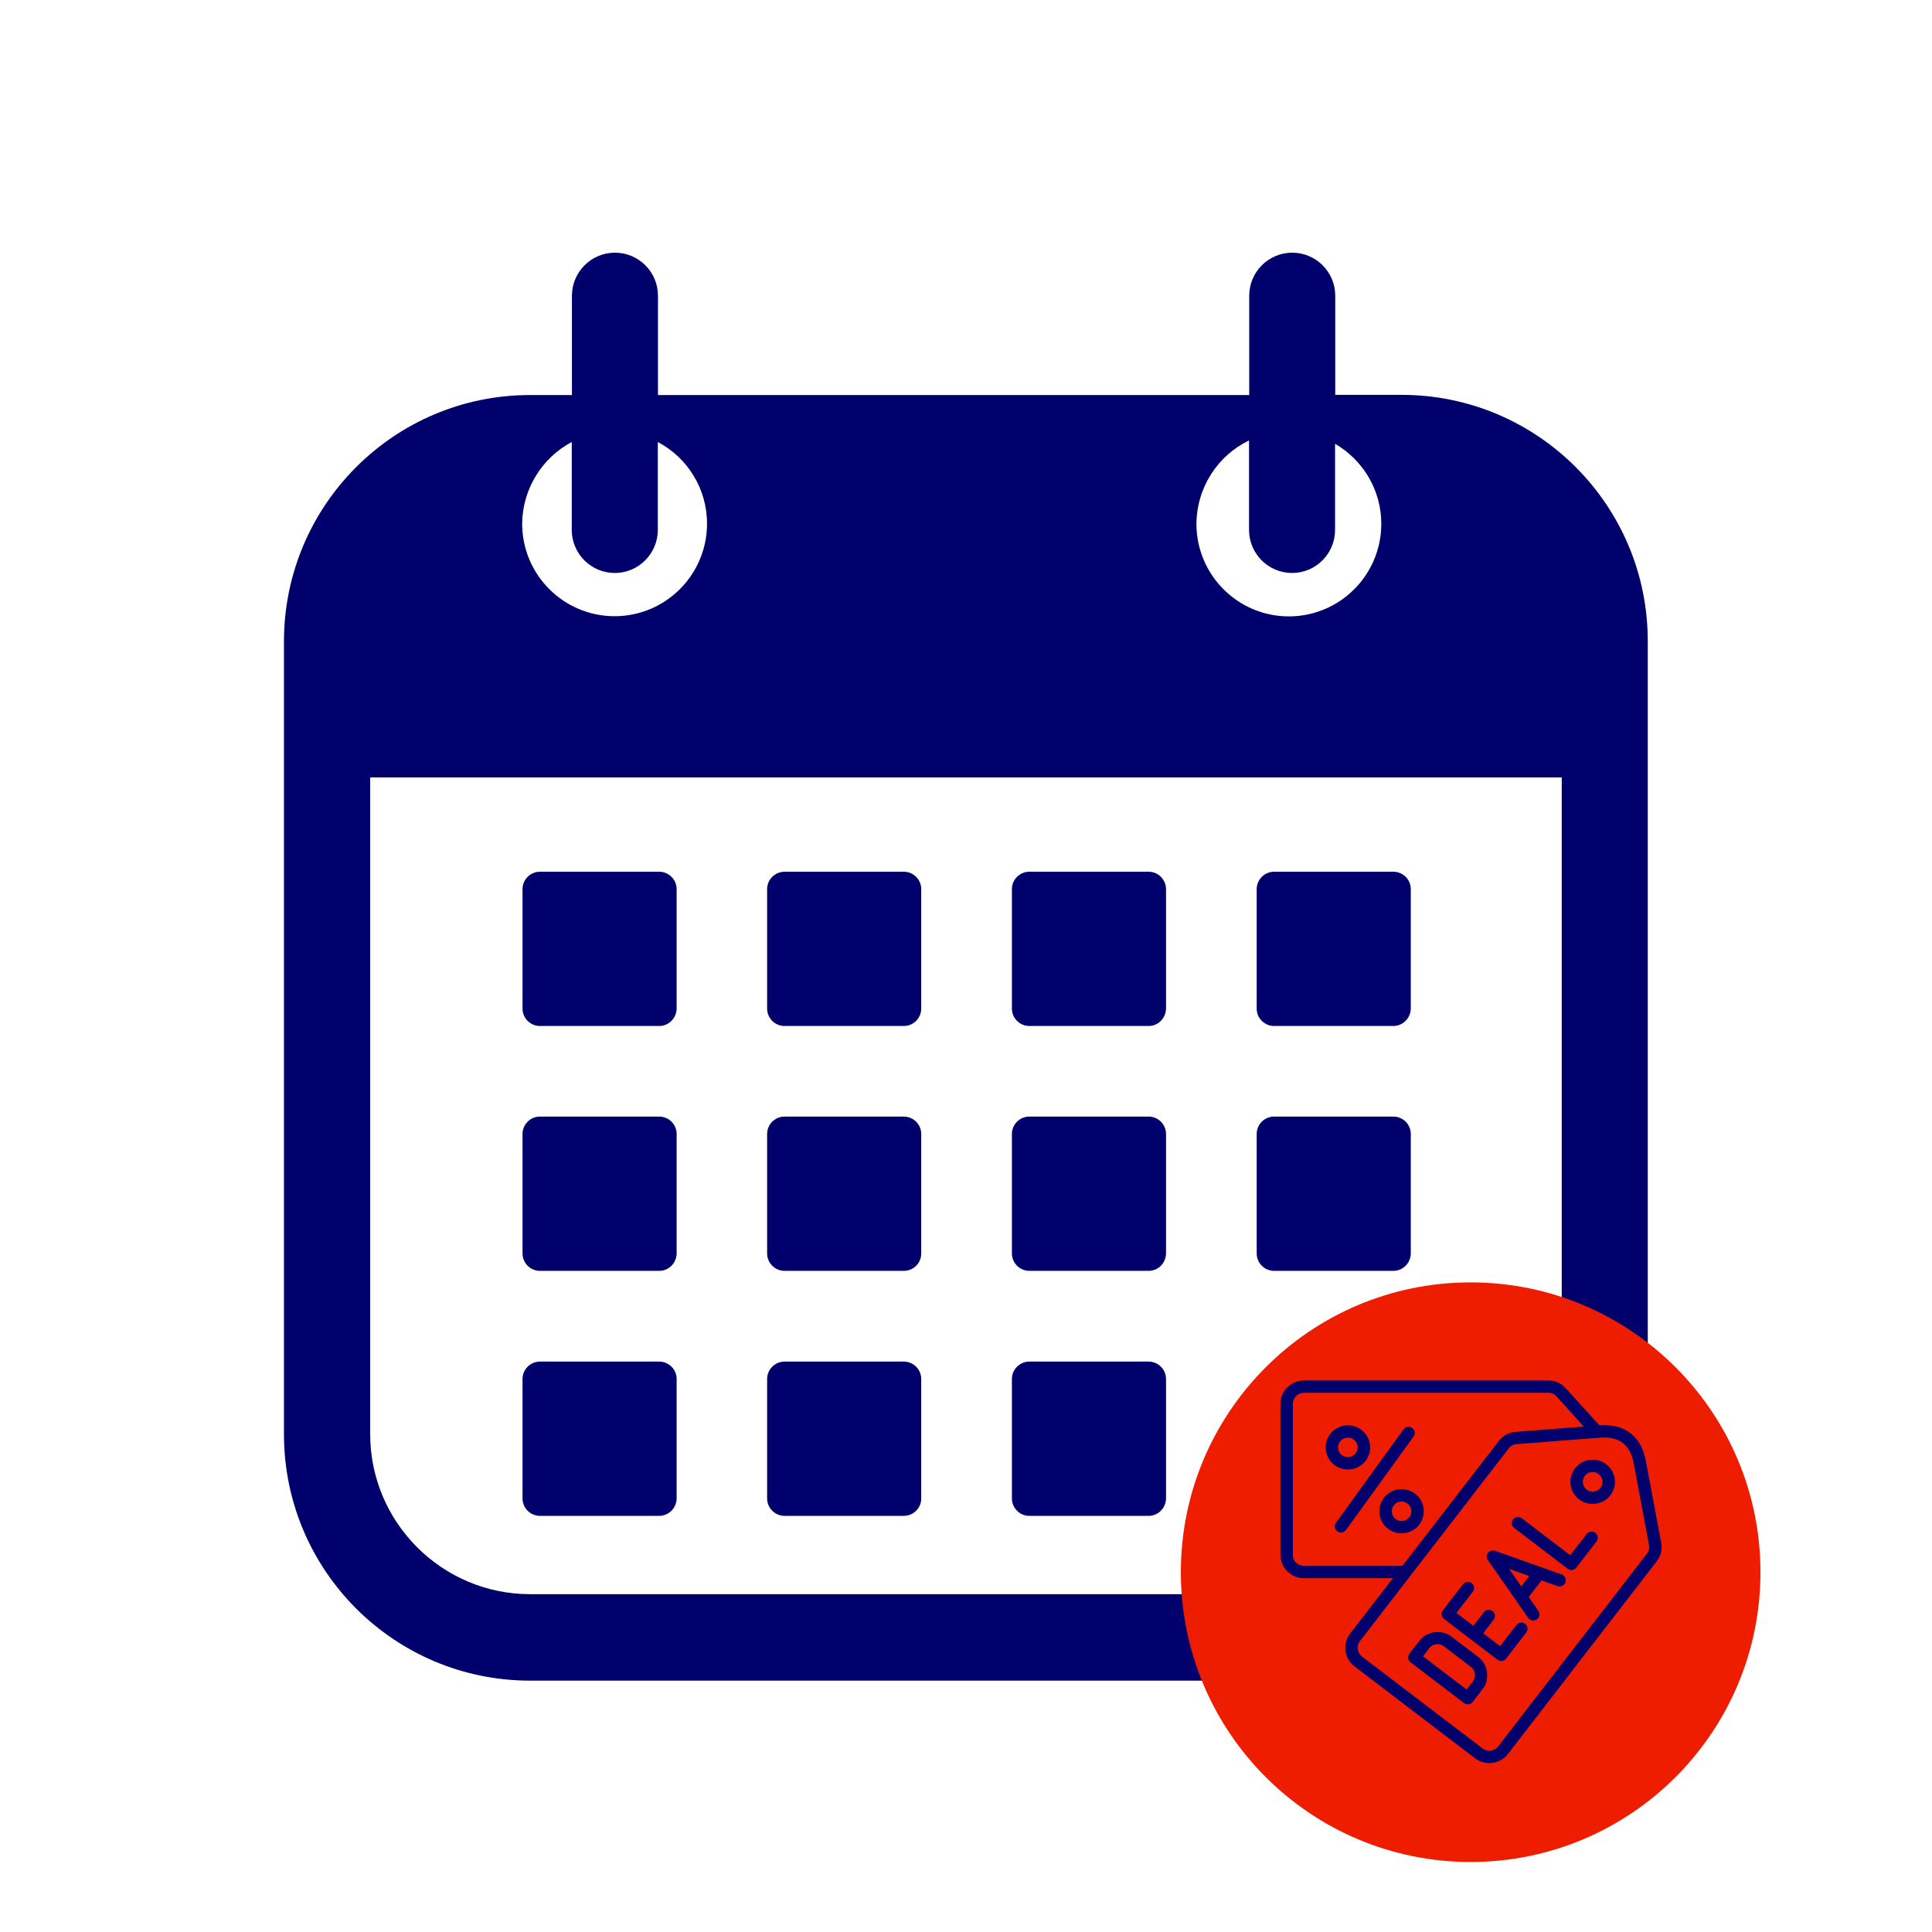
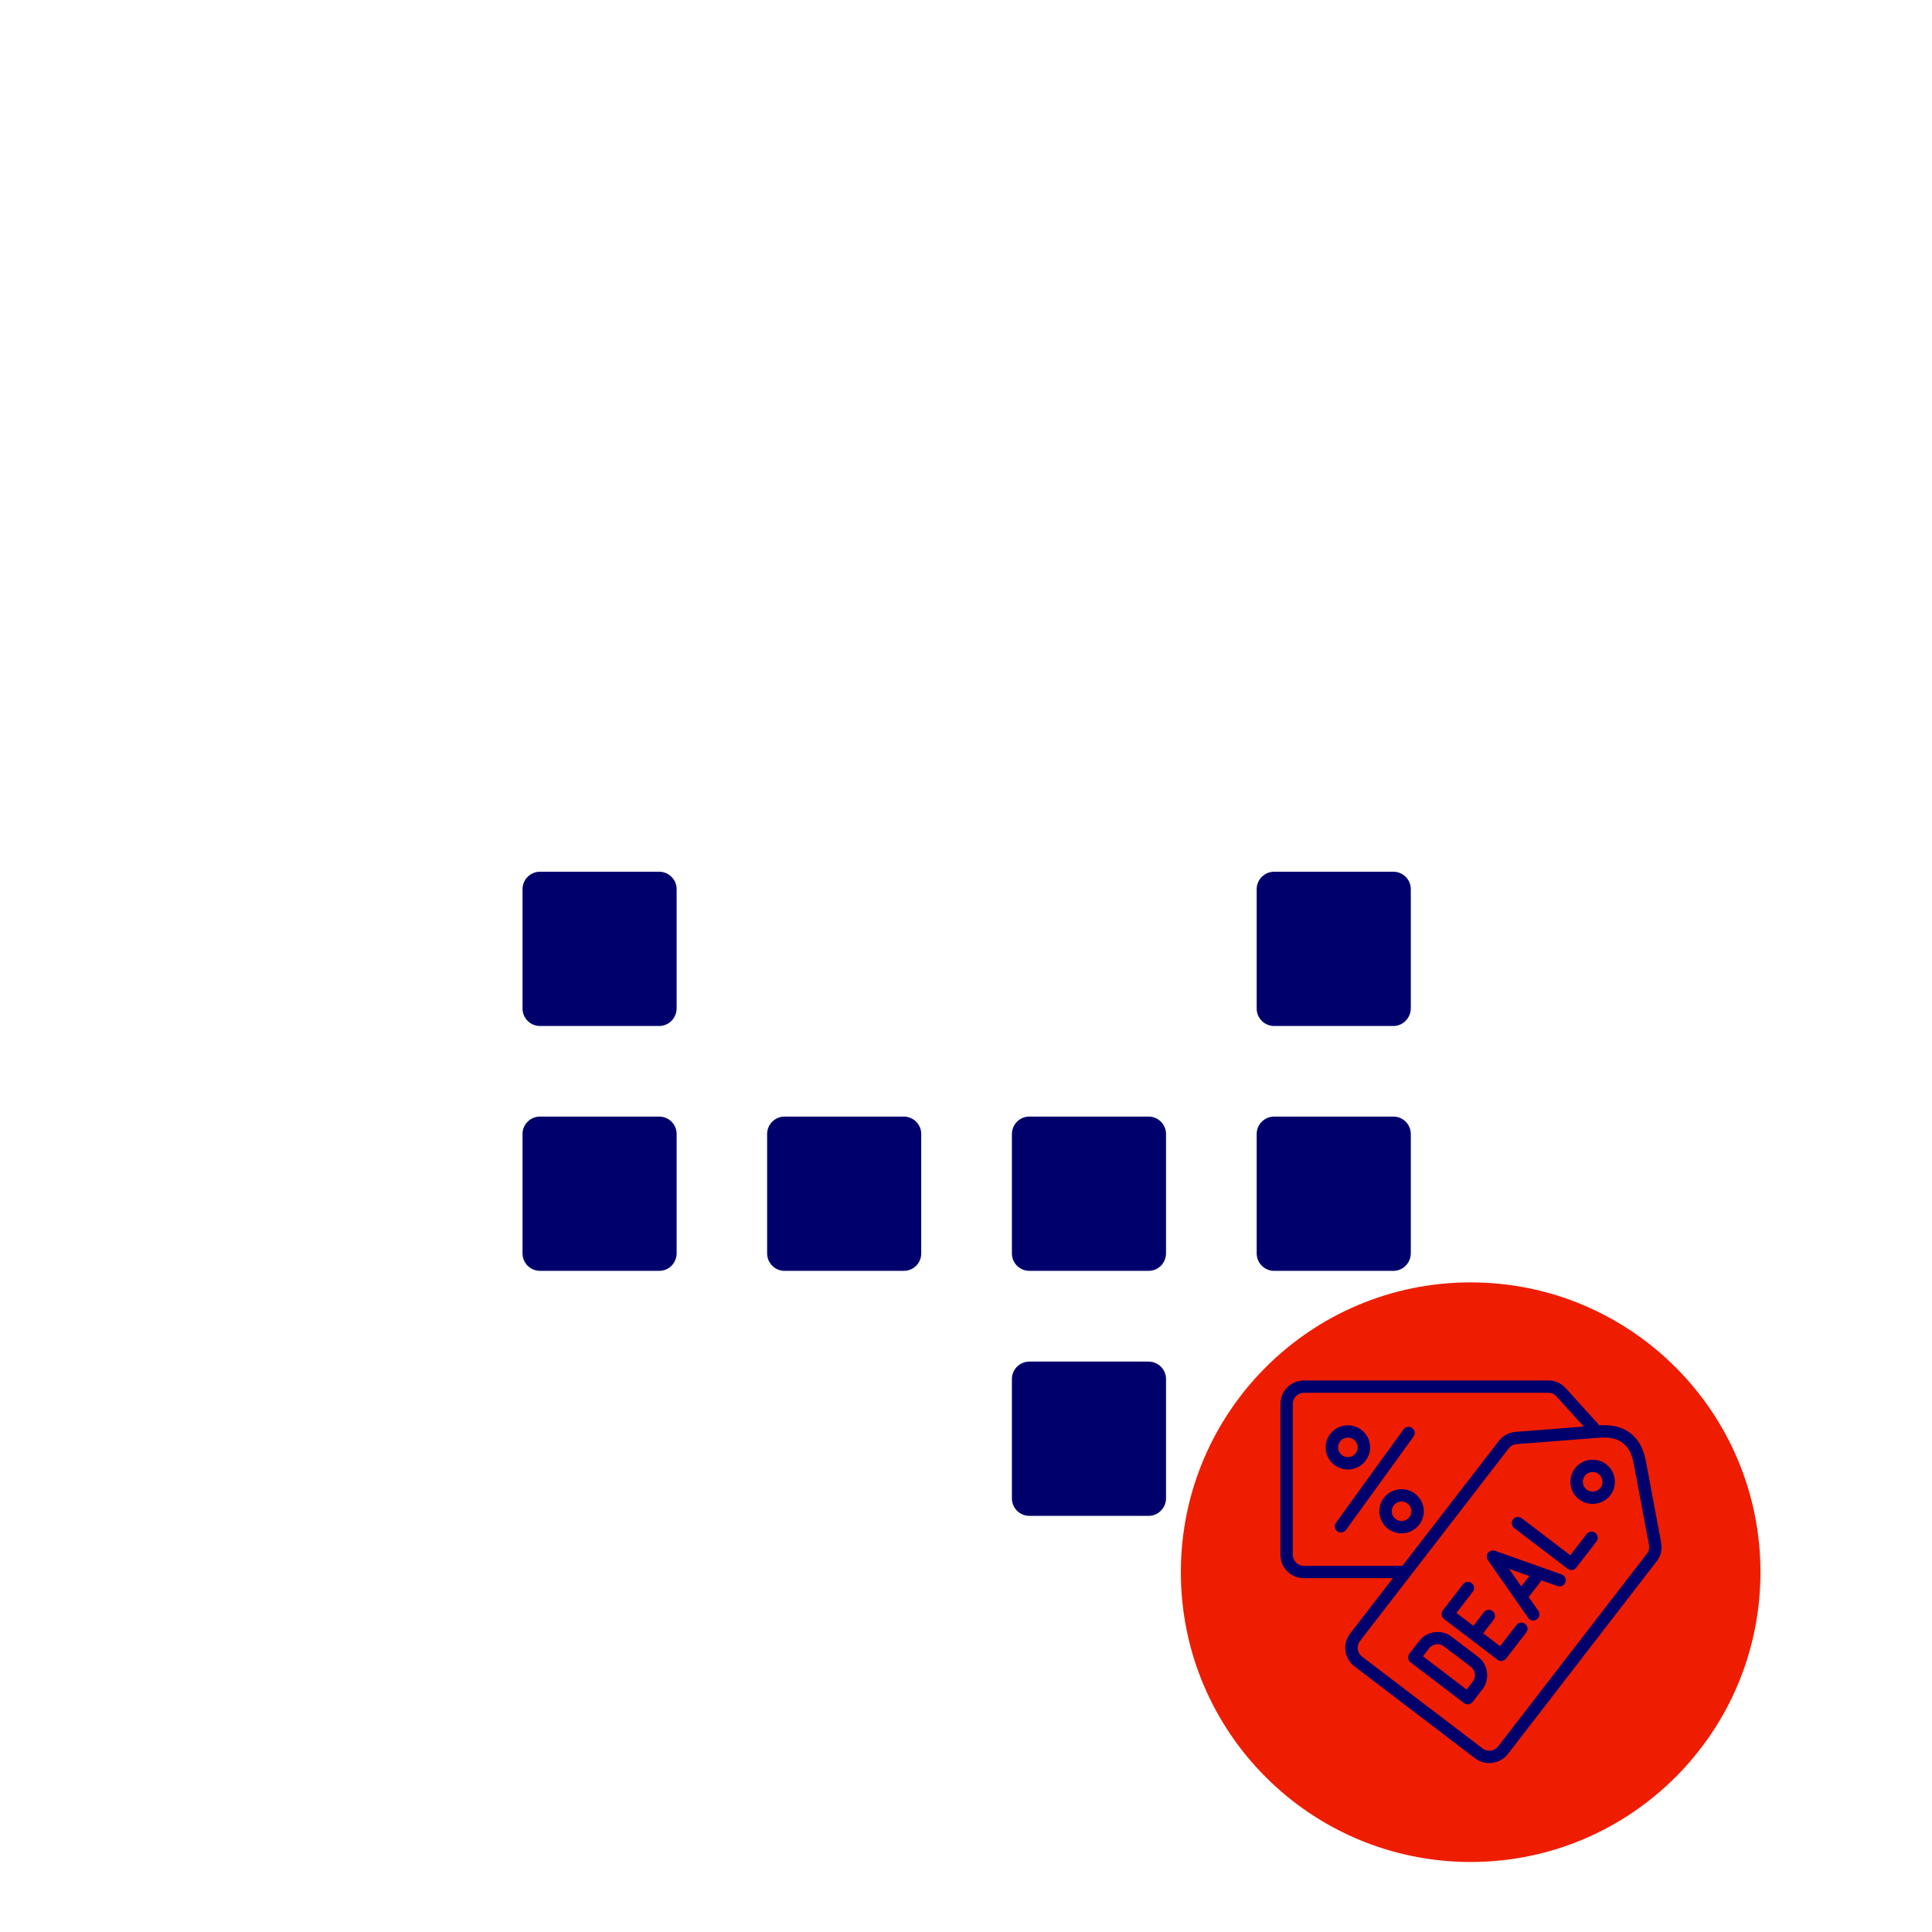
<svg xmlns="http://www.w3.org/2000/svg" width="50" zoomAndPan="magnify" viewBox="0 0 375 375" height="50" preserveAspectRatio="xMidYMid meet" version="1.0">
  <defs>
    <clipPath id="702f3a8652">
      <path d="M 55.117 49 L 319.867 49 L 319.867 326.379 L 55.117 326.379 Z M 55.117 49 " clip-rule="nonzero" />
    </clipPath>
    <clipPath id="2388e46351">
      <path d="M 229.203 248.91 L 341.703 248.91 L 341.703 361.41 L 229.203 361.41 Z M 229.203 248.91 " clip-rule="nonzero" />
    </clipPath>
    <clipPath id="d6f5653fd5">
      <path d="M 285.453 248.91 C 254.387 248.91 229.203 274.094 229.203 305.16 C 229.203 336.223 254.387 361.41 285.453 361.41 C 316.52 361.41 341.703 336.223 341.703 305.16 C 341.703 274.094 316.52 248.91 285.453 248.91 Z M 285.453 248.91 " clip-rule="nonzero" />
    </clipPath>
    <clipPath id="fdcb5e5d90">
      <path d="M 248.48 267.953 L 322.73 267.953 L 322.73 342.203 L 248.48 342.203 Z M 248.48 267.953 " clip-rule="nonzero" />
    </clipPath>
  </defs>
  <g clip-path="url(#702f3a8652)">
-     <path fill="#00006d" d="M 272.043 76.641 L 259.172 76.641 L 259.172 57.402 C 259.172 52.773 255.41 49.047 250.824 49.047 C 246.199 49.047 242.473 52.809 242.473 57.402 L 242.473 76.676 L 127.711 76.676 L 127.711 57.402 C 127.711 52.773 123.953 49.047 119.363 49.047 C 114.738 49.047 111.012 52.809 111.012 57.402 L 111.012 76.676 L 102.902 76.676 C 76.508 76.676 55.117 98.09 55.117 124.512 L 55.117 278.375 C 55.117 304.797 76.508 326.211 102.902 326.211 L 272.043 326.211 C 298.438 326.211 319.832 304.797 319.832 278.375 L 319.832 124.512 C 319.867 98.09 298.438 76.641 272.043 76.641 Z M 242.438 85.484 L 242.438 102.855 C 242.438 107.484 246.199 111.215 250.789 111.215 C 255.414 111.215 259.137 107.449 259.137 102.855 L 259.137 86.141 C 264.488 89.246 268.109 95.051 268.109 101.68 C 268.109 111.594 260.07 119.641 250.168 119.641 C 240.266 119.641 232.227 111.594 232.227 101.68 C 232.293 94.531 236.434 88.383 242.438 85.484 Z M 110.977 85.793 L 110.977 102.855 C 110.977 107.484 114.738 111.215 119.328 111.215 C 123.953 111.215 127.68 107.449 127.68 102.855 L 127.68 85.793 C 133.371 88.797 137.234 94.773 137.234 101.645 C 137.234 111.559 129.195 119.605 119.293 119.605 C 109.391 119.605 101.352 111.559 101.352 101.645 C 101.422 94.773 105.32 88.797 110.977 85.793 Z M 303.133 278.34 C 303.133 295.508 289.191 309.426 272.078 309.426 L 102.902 309.426 C 85.754 309.426 71.852 295.473 71.852 278.34 L 71.852 150.898 L 303.133 150.898 Z M 303.133 278.34 " fill-opacity="1" fill-rule="nonzero" />
-   </g>
+     </g>
  <path fill="#00006d" d="M 127.953 199.145 L 104.801 199.145 C 102.938 199.145 101.422 197.625 101.422 195.762 L 101.422 172.586 C 101.422 170.723 102.938 169.203 104.801 169.203 L 127.953 169.203 C 129.816 169.203 131.336 170.723 131.336 172.586 L 131.336 195.762 C 131.301 197.625 129.816 199.145 127.953 199.145 Z M 127.953 199.145 " fill-opacity="1" fill-rule="nonzero" />
  <path fill="#00006d" d="M 127.953 246.672 L 104.801 246.672 C 102.938 246.672 101.422 245.148 101.422 243.285 L 101.422 220.109 C 101.422 218.246 102.938 216.727 104.801 216.727 L 127.953 216.727 C 129.816 216.727 131.336 218.246 131.336 220.109 L 131.336 243.285 C 131.301 245.184 129.816 246.672 127.953 246.672 Z M 127.953 246.672 " fill-opacity="1" fill-rule="nonzero" />
-   <path fill="#00006d" d="M 127.953 294.227 L 104.801 294.227 C 102.938 294.227 101.422 292.707 101.422 290.844 L 101.422 267.668 C 101.422 265.805 102.938 264.285 104.801 264.285 L 127.953 264.285 C 129.816 264.285 131.336 265.805 131.336 267.668 L 131.336 290.879 C 131.301 292.707 129.816 294.227 127.953 294.227 Z M 127.953 294.227 " fill-opacity="1" fill-rule="nonzero" />
-   <path fill="#00006d" d="M 175.43 199.145 L 152.281 199.145 C 150.418 199.145 148.898 197.625 148.898 195.762 L 148.898 172.586 C 148.898 170.723 150.418 169.203 152.281 169.203 L 175.43 169.203 C 177.293 169.203 178.812 170.723 178.812 172.586 L 178.812 195.762 C 178.812 197.625 177.293 199.145 175.43 199.145 Z M 175.43 199.145 " fill-opacity="1" fill-rule="nonzero" />
  <path fill="#00006d" d="M 175.43 246.672 L 152.281 246.672 C 150.418 246.672 148.898 245.148 148.898 243.285 L 148.898 220.109 C 148.898 218.246 150.418 216.727 152.281 216.727 L 175.43 216.727 C 177.293 216.727 178.812 218.246 178.812 220.109 L 178.812 243.285 C 178.812 245.184 177.293 246.672 175.43 246.672 Z M 175.43 246.672 " fill-opacity="1" fill-rule="nonzero" />
-   <path fill="#00006d" d="M 175.43 294.227 L 152.281 294.227 C 150.418 294.227 148.898 292.707 148.898 290.844 L 148.898 267.668 C 148.898 265.805 150.418 264.285 152.281 264.285 L 175.43 264.285 C 177.293 264.285 178.812 265.805 178.812 267.668 L 178.812 290.879 C 178.812 292.707 177.293 294.227 175.43 294.227 Z M 175.43 294.227 " fill-opacity="1" fill-rule="nonzero" />
-   <path fill="#00006d" d="M 222.945 199.145 L 199.793 199.145 C 197.93 199.145 196.41 197.625 196.41 195.762 L 196.41 172.586 C 196.41 170.723 197.93 169.203 199.793 169.203 L 222.945 169.203 C 224.809 169.203 226.324 170.723 226.324 172.586 L 226.324 195.762 C 226.289 197.625 224.809 199.145 222.945 199.145 Z M 222.945 199.145 " fill-opacity="1" fill-rule="nonzero" />
  <path fill="#00006d" d="M 222.945 246.672 L 199.793 246.672 C 197.93 246.672 196.41 245.148 196.41 243.285 L 196.41 220.109 C 196.41 218.246 197.93 216.727 199.793 216.727 L 222.945 216.727 C 224.809 216.727 226.324 218.246 226.324 220.109 L 226.324 243.285 C 226.289 245.184 224.809 246.672 222.945 246.672 Z M 222.945 246.672 " fill-opacity="1" fill-rule="nonzero" />
  <path fill="#00006d" d="M 222.945 294.227 L 199.793 294.227 C 197.93 294.227 196.41 292.707 196.41 290.844 L 196.41 267.668 C 196.41 265.805 197.93 264.285 199.793 264.285 L 222.945 264.285 C 224.809 264.285 226.324 265.805 226.324 267.668 L 226.324 290.879 C 226.289 292.707 224.809 294.227 222.945 294.227 Z M 222.945 294.227 " fill-opacity="1" fill-rule="nonzero" />
  <path fill="#00006d" d="M 270.457 199.145 L 247.305 199.145 C 245.441 199.145 243.922 197.625 243.922 195.762 L 243.922 172.586 C 243.922 170.723 245.441 169.203 247.305 169.203 L 270.457 169.203 C 272.32 169.203 273.836 170.723 273.836 172.586 L 273.836 195.762 C 273.805 197.625 272.285 199.145 270.457 199.145 Z M 270.457 199.145 " fill-opacity="1" fill-rule="nonzero" />
  <path fill="#00006d" d="M 270.457 246.672 L 247.305 246.672 C 245.441 246.672 243.922 245.148 243.922 243.285 L 243.922 220.109 C 243.922 218.246 245.441 216.727 247.305 216.727 L 270.457 216.727 C 272.32 216.727 273.836 218.246 273.836 220.109 L 273.836 243.285 C 273.805 245.184 272.285 246.672 270.457 246.672 Z M 270.457 246.672 " fill-opacity="1" fill-rule="nonzero" />
  <g clip-path="url(#2388e46351)">
    <g clip-path="url(#d6f5653fd5)">
      <path fill="#ee1d00" d="M 229.203 248.91 L 341.703 248.91 L 341.703 361.41 L 229.203 361.41 Z M 229.203 248.91 " fill-opacity="1" fill-rule="nonzero" />
    </g>
  </g>
  <g clip-path="url(#fdcb5e5d90)">
    <path fill="#00006d" d="M 272.043 289.047 C 269.664 289.047 267.727 290.973 267.727 293.336 C 267.727 295.699 269.664 297.621 272.043 297.621 C 274.422 297.621 276.355 295.699 276.355 293.336 C 276.355 290.973 274.422 289.047 272.043 289.047 Z M 272.043 295.234 C 270.988 295.234 270.133 294.383 270.133 293.336 C 270.133 292.289 270.988 291.438 272.043 291.438 C 273.094 291.438 273.953 292.289 273.953 293.336 C 273.953 294.383 273.094 295.234 272.043 295.234 Z M 274.367 278.832 L 261.258 296.965 C 260.871 297.5 260.121 297.621 259.586 297.234 C 259.047 296.852 258.926 296.109 259.312 295.574 L 272.422 277.441 C 272.809 276.91 273.555 276.789 274.094 277.172 C 274.629 277.555 274.75 278.301 274.367 278.832 Z M 265.941 280.938 C 265.941 278.574 264.004 276.652 261.625 276.652 C 259.246 276.652 257.312 278.574 257.312 280.938 C 257.312 283.301 259.246 285.227 261.625 285.227 C 264.004 285.227 265.941 283.301 265.941 280.938 Z M 259.715 280.938 C 259.715 279.891 260.574 279.039 261.625 279.039 C 262.68 279.039 263.535 279.891 263.535 280.938 C 263.535 281.984 262.68 282.836 261.625 282.836 C 260.57 282.836 259.715 281.984 259.715 280.938 Z M 322.434 299.453 L 319.516 283.875 C 319.152 281.941 318.504 279.75 316.434 278.168 C 314.484 276.684 312.336 276.547 310.441 276.664 L 303.914 269.453 C 303.027 268.469 301.852 267.953 300.523 267.953 L 253.094 267.953 C 250.578 267.953 248.531 269.984 248.531 272.484 L 248.531 301.793 C 248.531 304.289 250.578 306.324 253.094 306.324 L 270.363 306.324 L 262.059 317.082 C 260.527 319.062 260.906 321.914 262.898 323.434 L 286.301 341.273 C 287.129 341.902 288.105 342.207 289.074 342.207 C 290.441 342.207 291.801 341.598 292.695 340.438 L 321.566 303.043 C 322.375 301.992 322.676 300.754 322.434 299.453 Z M 253.094 303.934 C 251.902 303.934 250.938 302.973 250.938 301.793 L 250.938 272.484 C 250.938 271.301 251.902 270.34 253.094 270.34 L 300.523 270.34 C 301.172 270.34 301.695 270.57 302.129 271.051 L 307.418 276.895 L 294.191 277.926 C 292.867 278.027 291.738 278.637 290.93 279.684 L 272.207 303.934 Z M 319.66 301.586 L 290.789 338.984 C 290.066 339.922 288.707 340.098 287.766 339.379 L 264.363 321.539 C 263.422 320.82 263.242 319.473 263.965 318.535 L 292.836 281.137 C 293.23 280.629 293.734 280.355 294.379 280.305 C 294.379 280.305 310.277 279.07 310.277 279.07 C 311.914 278.941 313.621 279.035 314.969 280.066 C 316.121 280.941 316.754 282.172 317.152 284.312 L 320.07 299.891 C 320.188 300.523 320.055 301.078 319.66 301.586 Z M 311.766 284.215 C 309.875 282.773 307.156 283.129 305.707 285.008 C 304.254 286.887 304.613 289.59 306.504 291.031 C 308.371 292.457 311.137 292.09 312.566 290.238 C 314.016 288.359 313.66 285.656 311.766 284.215 Z M 310.66 288.785 C 310.023 289.609 308.797 289.766 307.969 289.137 C 307.137 288.504 306.977 287.285 307.613 286.461 C 307.988 285.973 308.562 285.715 309.137 285.715 C 310.688 285.715 311.613 287.547 310.66 288.785 Z M 309.875 299.207 L 305.965 304.27 C 305.566 304.793 304.812 304.891 304.285 304.492 L 293.91 296.586 C 293.383 296.184 293.281 295.438 293.684 294.914 C 294.086 294.391 294.84 294.293 295.367 294.691 L 304.793 301.875 L 307.969 297.762 C 308.371 297.238 309.121 297.137 309.648 297.535 C 310.176 297.934 310.277 298.684 309.875 299.207 Z M 286.98 321.664 C 286.98 321.664 281.699 317.641 281.699 317.641 C 279.828 316.211 276.957 316.59 275.52 318.453 L 273.566 320.984 C 273.164 321.508 273.266 322.254 273.789 322.656 L 284.164 330.562 C 284.691 330.961 285.445 330.859 285.848 330.336 C 285.848 330.336 287.797 327.809 287.801 327.809 C 289.227 325.957 288.832 323.074 286.98 321.664 Z M 285.895 326.359 L 284.672 327.945 L 276.199 321.488 C 276.199 321.488 277.426 319.898 277.426 319.898 C 278.082 319.047 279.375 318.871 280.246 319.535 C 280.246 319.535 285.523 323.559 285.527 323.559 C 286.383 324.211 286.562 325.496 285.895 326.359 Z M 296.25 316.859 L 292.344 321.922 C 291.941 322.445 291.188 322.543 290.66 322.145 L 280.285 314.238 C 279.758 313.84 279.66 313.09 280.062 312.566 L 283.969 307.504 C 284.371 306.984 285.121 306.883 285.648 307.281 C 286.176 307.68 286.273 308.43 285.875 308.953 L 282.695 313.07 L 285.98 315.574 L 288.016 312.938 C 288.418 312.414 289.172 312.312 289.695 312.711 C 290.223 313.113 290.324 313.859 289.922 314.383 L 287.883 317.023 L 291.168 319.527 L 294.344 315.414 C 294.746 314.891 295.496 314.789 296.023 315.188 C 296.551 315.59 296.652 316.336 296.25 316.859 Z M 303.117 305.605 L 290.188 301.008 C 289.836 300.887 289.434 300.926 289.102 301.152 C 288.559 301.523 288.422 302.266 288.797 302.809 L 296.621 314.023 C 296.996 314.562 297.742 314.699 298.289 314.324 C 298.832 313.953 298.969 313.211 298.594 312.668 L 296.719 309.984 L 299.215 306.754 L 302.309 307.855 C 302.934 308.074 303.621 307.754 303.844 307.133 C 304.066 306.512 303.742 305.828 303.117 305.605 Z M 295.285 307.93 L 292.898 304.508 L 296.844 305.91 Z M 295.285 307.93 " fill-opacity="1" fill-rule="nonzero" />
  </g>
</svg>